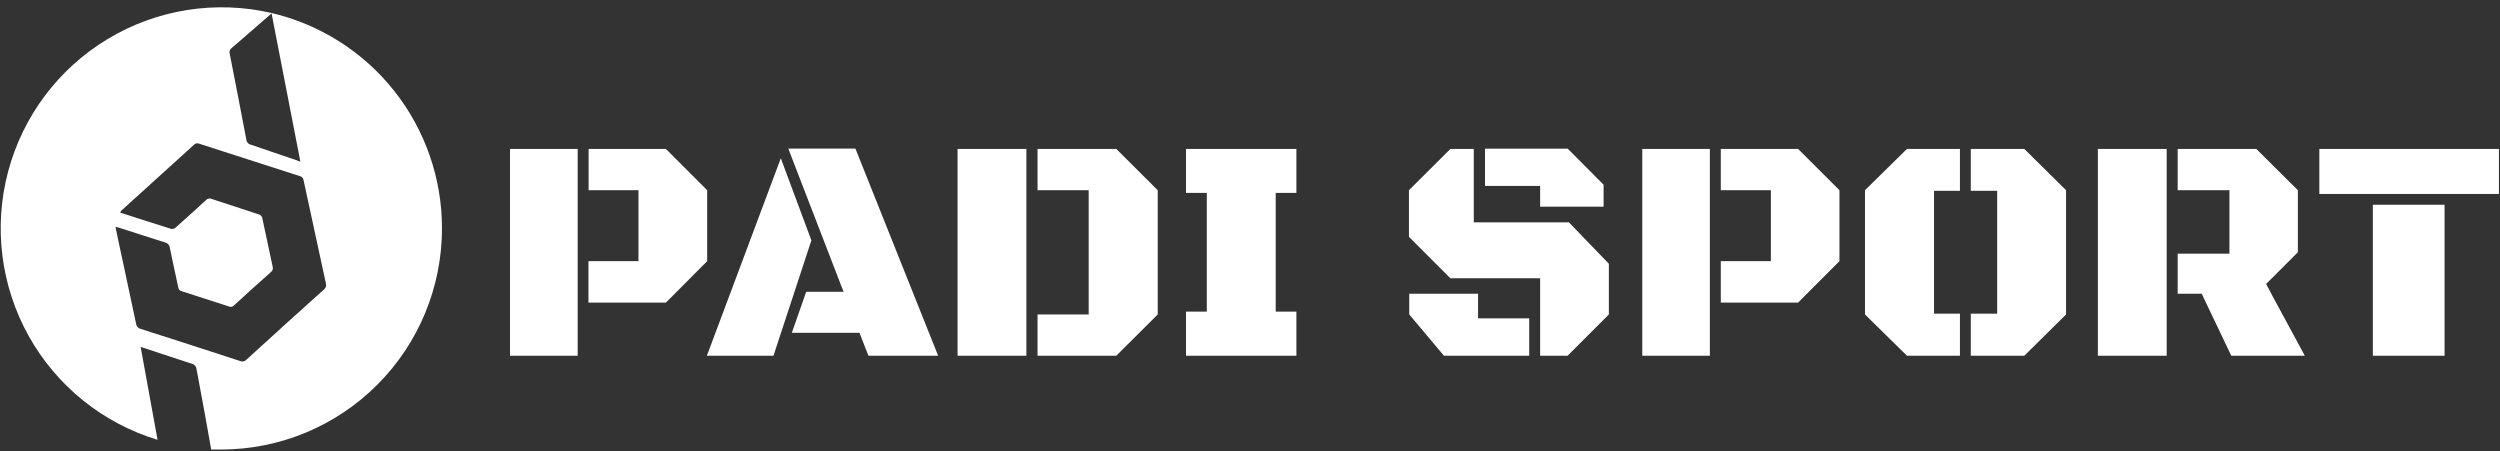
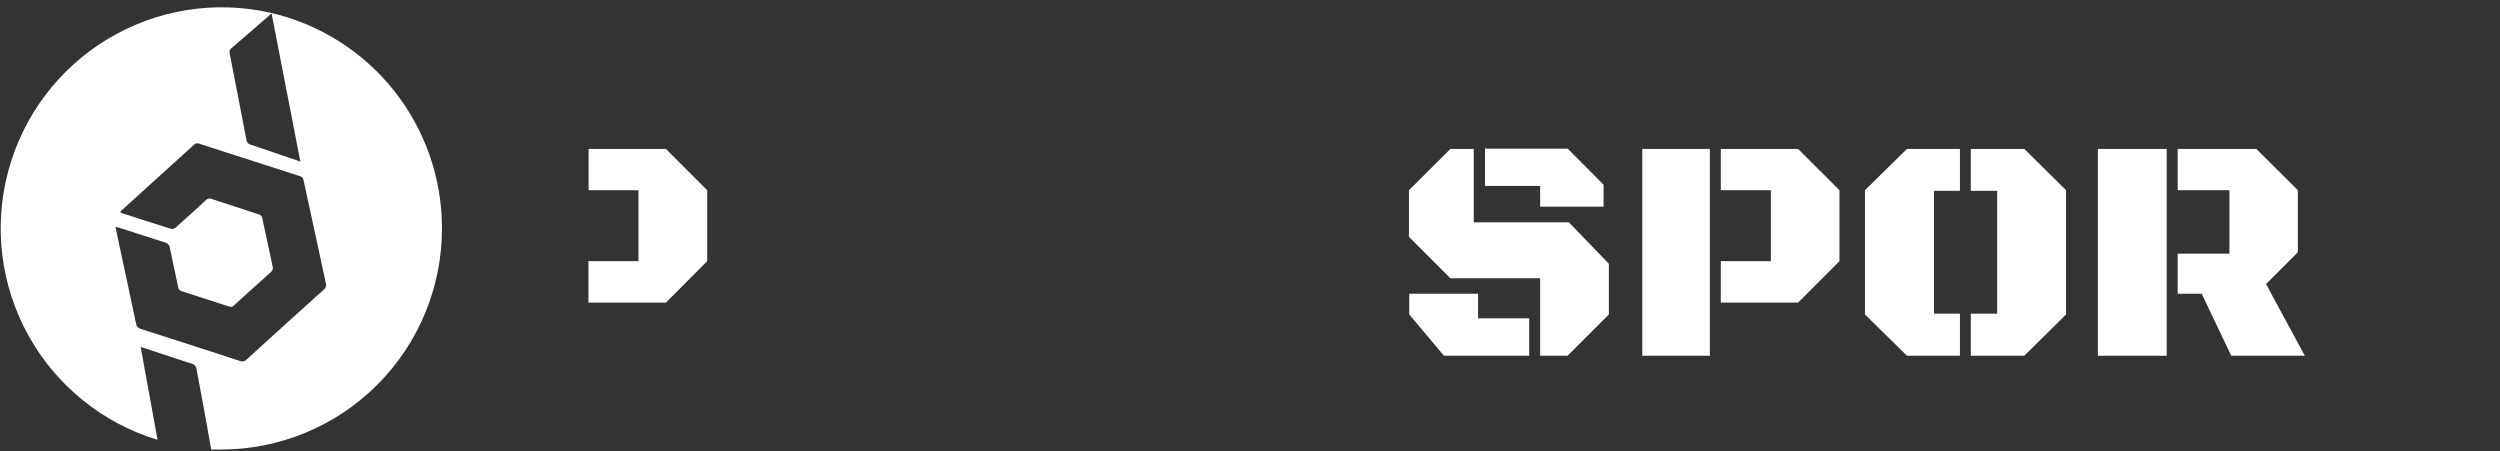
<svg xmlns="http://www.w3.org/2000/svg" width="327" height="59" viewBox="0 0 327 59" fill="none">
  <rect x="0" y="0" width="327" height="59" fill="#333333" stroke="none" />
  <path fill-rule="evenodd" clip-rule="evenodd" d="M49.343 50.332C54.764 44.911 57.81 37.557 57.81 29.89C57.821 23.358 55.62 17.015 51.565 11.894C47.51 6.773 41.84 3.177 35.48 1.69C28.175 0.011 20.503 1.234 14.082 5.103C7.662 8.971 2.995 15.182 1.066 22.426C-0.863 29.669 0.097 37.378 3.744 43.928C7.389 50.476 13.435 55.352 20.607 57.529C19.871 53.552 19.145 49.496 18.41 45.45L18.4 45.38L19.01 45.57L19.631 45.777C20.532 46.078 21.421 46.374 22.303 46.665C23.233 46.973 24.157 47.275 25.08 47.57C25.253 47.609 25.407 47.703 25.521 47.839C25.635 47.974 25.701 48.143 25.71 48.32C25.786 48.718 25.861 49.117 25.937 49.515C26.521 52.613 27.082 55.698 27.62 58.77L27.615 58.77C27.616 58.78 27.618 58.79 27.62 58.8H28.9C36.567 58.8 43.921 55.754 49.343 50.332ZM22.43 29.95C20.21 29.26 17.99 28.54 15.71 27.8C15.761 27.71 15.818 27.623 15.88 27.54L25.38 18.93C25.467 18.839 25.58 18.777 25.704 18.753C25.772 18.741 25.842 18.74 25.909 18.751C25.965 18.759 26.019 18.776 26.07 18.8C30.457 20.227 34.843 21.64 39.23 23.04C39.357 23.07 39.472 23.14 39.558 23.238C39.644 23.337 39.697 23.46 39.71 23.59C40.683 28.077 41.654 32.557 42.62 37.03C42.643 37.103 42.654 37.179 42.655 37.255C42.656 37.346 42.641 37.438 42.61 37.526C42.554 37.685 42.45 37.824 42.31 37.92C38.93 40.953 35.574 43.993 32.24 47.04C32.197 47.088 32.148 47.13 32.093 47.165C32.031 47.206 31.962 47.237 31.889 47.257C31.876 47.261 31.863 47.264 31.849 47.267C31.698 47.299 31.541 47.283 31.4 47.22C27.087 45.807 22.753 44.407 18.4 43.02C18.242 42.983 18.099 42.898 17.991 42.776C17.937 42.714 17.892 42.644 17.86 42.57C17.829 42.497 17.808 42.419 17.8 42.34C17.268 39.79 16.718 37.24 16.169 34.69C15.986 33.84 15.803 32.99 15.62 32.14L15.1 29.67L15.52 29.77C15.944 29.904 16.366 30.038 16.785 30.172C17.15 30.289 17.514 30.406 17.876 30.523L18.7 30.789C19.051 30.902 19.4 31.015 19.75 31.127C20.361 31.323 20.971 31.518 21.58 31.71C21.748 31.747 21.899 31.835 22.014 31.962C22.129 32.09 22.201 32.25 22.22 32.42C22.43 33.484 22.66 34.544 22.89 35.605C23.031 36.259 23.173 36.914 23.31 37.57C23.321 37.695 23.371 37.813 23.454 37.906C23.537 38 23.648 38.065 23.77 38.09C25.83 38.75 27.9 39.42 29.96 40.09C30.007 40.111 30.057 40.126 30.108 40.133C30.17 40.141 30.234 40.139 30.296 40.127C30.409 40.103 30.512 40.045 30.59 39.96C32.19 38.493 33.8 37.04 35.42 35.6C35.533 35.518 35.618 35.402 35.661 35.269C35.704 35.136 35.704 34.993 35.66 34.86C35.207 32.767 34.76 30.677 34.32 28.59C34.31 28.495 34.279 28.405 34.231 28.324C34.208 28.286 34.181 28.25 34.15 28.217C34.054 28.114 33.928 28.045 33.79 28.02C32.81 27.693 31.826 27.374 30.846 27.055L30.725 27.016C30.098 26.812 29.473 26.61 28.853 26.405C28.638 26.335 28.424 26.264 28.21 26.193L27.69 26.02C27.613 25.985 27.529 25.966 27.445 25.963C27.392 25.961 27.337 25.965 27.284 25.976C27.148 26.005 27.024 26.076 26.93 26.18C26.511 26.569 26.089 26.958 25.665 27.345L25.276 27.7C24.52 28.386 23.759 29.07 22.99 29.75C22.959 29.779 22.926 29.805 22.891 29.828C22.861 29.848 22.829 29.866 22.796 29.881C22.774 29.891 22.753 29.9 22.731 29.908C22.635 29.942 22.532 29.956 22.43 29.95ZM39.29 21.15C38.02 14.64 36.78 8.25 35.52 1.75C35.437 1.826 35.357 1.897 35.279 1.966C35.212 2.026 35.145 2.085 35.081 2.141C35.002 2.21 34.925 2.276 34.85 2.341L34.63 2.53L33.625 3.404C33.082 3.877 32.54 4.348 31.998 4.818C31.429 5.311 30.86 5.802 30.29 6.29C30.182 6.367 30.1 6.476 30.055 6.601C30.01 6.726 30.005 6.862 30.04 6.99C30.78 10.743 31.507 14.5 32.22 18.26C32.234 18.422 32.3 18.574 32.408 18.695C32.468 18.761 32.538 18.816 32.616 18.857C32.679 18.891 32.748 18.916 32.82 18.93C33.855 19.272 34.869 19.621 35.878 19.969C36.818 20.294 37.754 20.616 38.7 20.93L39.29 21.15Z" fill="white" />
-   <path d="M66.71 46.53V19.48H75.56V46.53H66.71ZM76.99 24.88V19.48H87.1L92.5 24.88V34.16L87.1 39.58H76.97V34.16H83.51V24.88H76.99Z" fill="white" />
-   <path d="M101.17 46.53H92.46L102.13 20.7L106.13 31.44L101.17 46.53ZM112.42 43.53H103.57L105.45 38.17H110.34L103.11 19.44H111.89L122.71 46.53H113.59L112.42 43.53Z" fill="white" />
-   <path d="M125.25 19.48H134.25V46.53H125.25V19.48ZM135.71 46.53V41.13H142.4V24.88H135.71V19.48H146.01L151.43 24.88V41.13L146.01 46.53H135.71Z" fill="white" />
-   <path d="M155.13 40.76H157.85V25.23H155.13V19.48H169.57V25.23H166.86V40.76H169.57V46.53H155.13V40.76Z" fill="white" />
+   <path d="M66.71 46.53V19.48H75.56H66.71ZM76.99 24.88V19.48H87.1L92.5 24.88V34.16L87.1 39.58H76.97V34.16H83.51V24.88H76.99Z" fill="white" />
  <path d="M201.45 46.53V36.4H189.71L184.29 30.98V24.88L189.71 19.48H192.77V29.08H205.21L210.44 34.5V41.13L205.04 46.53H201.45ZM184.33 38.42H193.33V41.64H200.02V46.53H188.87L184.33 41.13V38.42ZM194.24 24.32V19.45H205.06L209.75 24.16V27.03H201.45V24.32H194.24Z" fill="white" />
  <path d="M214.81 46.53V19.48H223.65V46.53H214.81ZM225.08 24.88V19.48H235.19L240.6 24.88V34.16L235.19 39.58H225.08V34.16H231.63V24.88H225.08Z" fill="white" />
  <path d="M252.97 41.03H256.36V46.53H249.43L243.94 41.13V24.88L249.43 19.48H256.36V24.96H252.97V41.03ZM261.23 24.96H257.78V19.48H264.78L270.24 24.88V41.13L264.78 46.53H257.78V41.03H261.23V24.96Z" fill="white" />
  <path d="M274.4 19.48V46.53H283.4V19.48H274.4Z" fill="white" />
  <path d="M301.47 46.53H291.85L288.31 39.11L287.99 38.42H284.84V33.18H291.61V24.88H284.84V19.48H295.13L300.56 24.88V32.99L296.41 37.14L296.11 36.58L296.4 37.15L297.02 38.29L297.26 38.75L301.47 46.53Z" fill="white" />
-   <path d="M303.37 19.48H326.86V25.37H303.37V19.48ZM310.37 26.78H319.75V46.53H310.37V26.78Z" fill="white" />
  <path d="M297.02 38.29L296.4 37.15L296.11 36.58L296.41 37.14L297.02 38.29Z" fill="white" />
</svg>